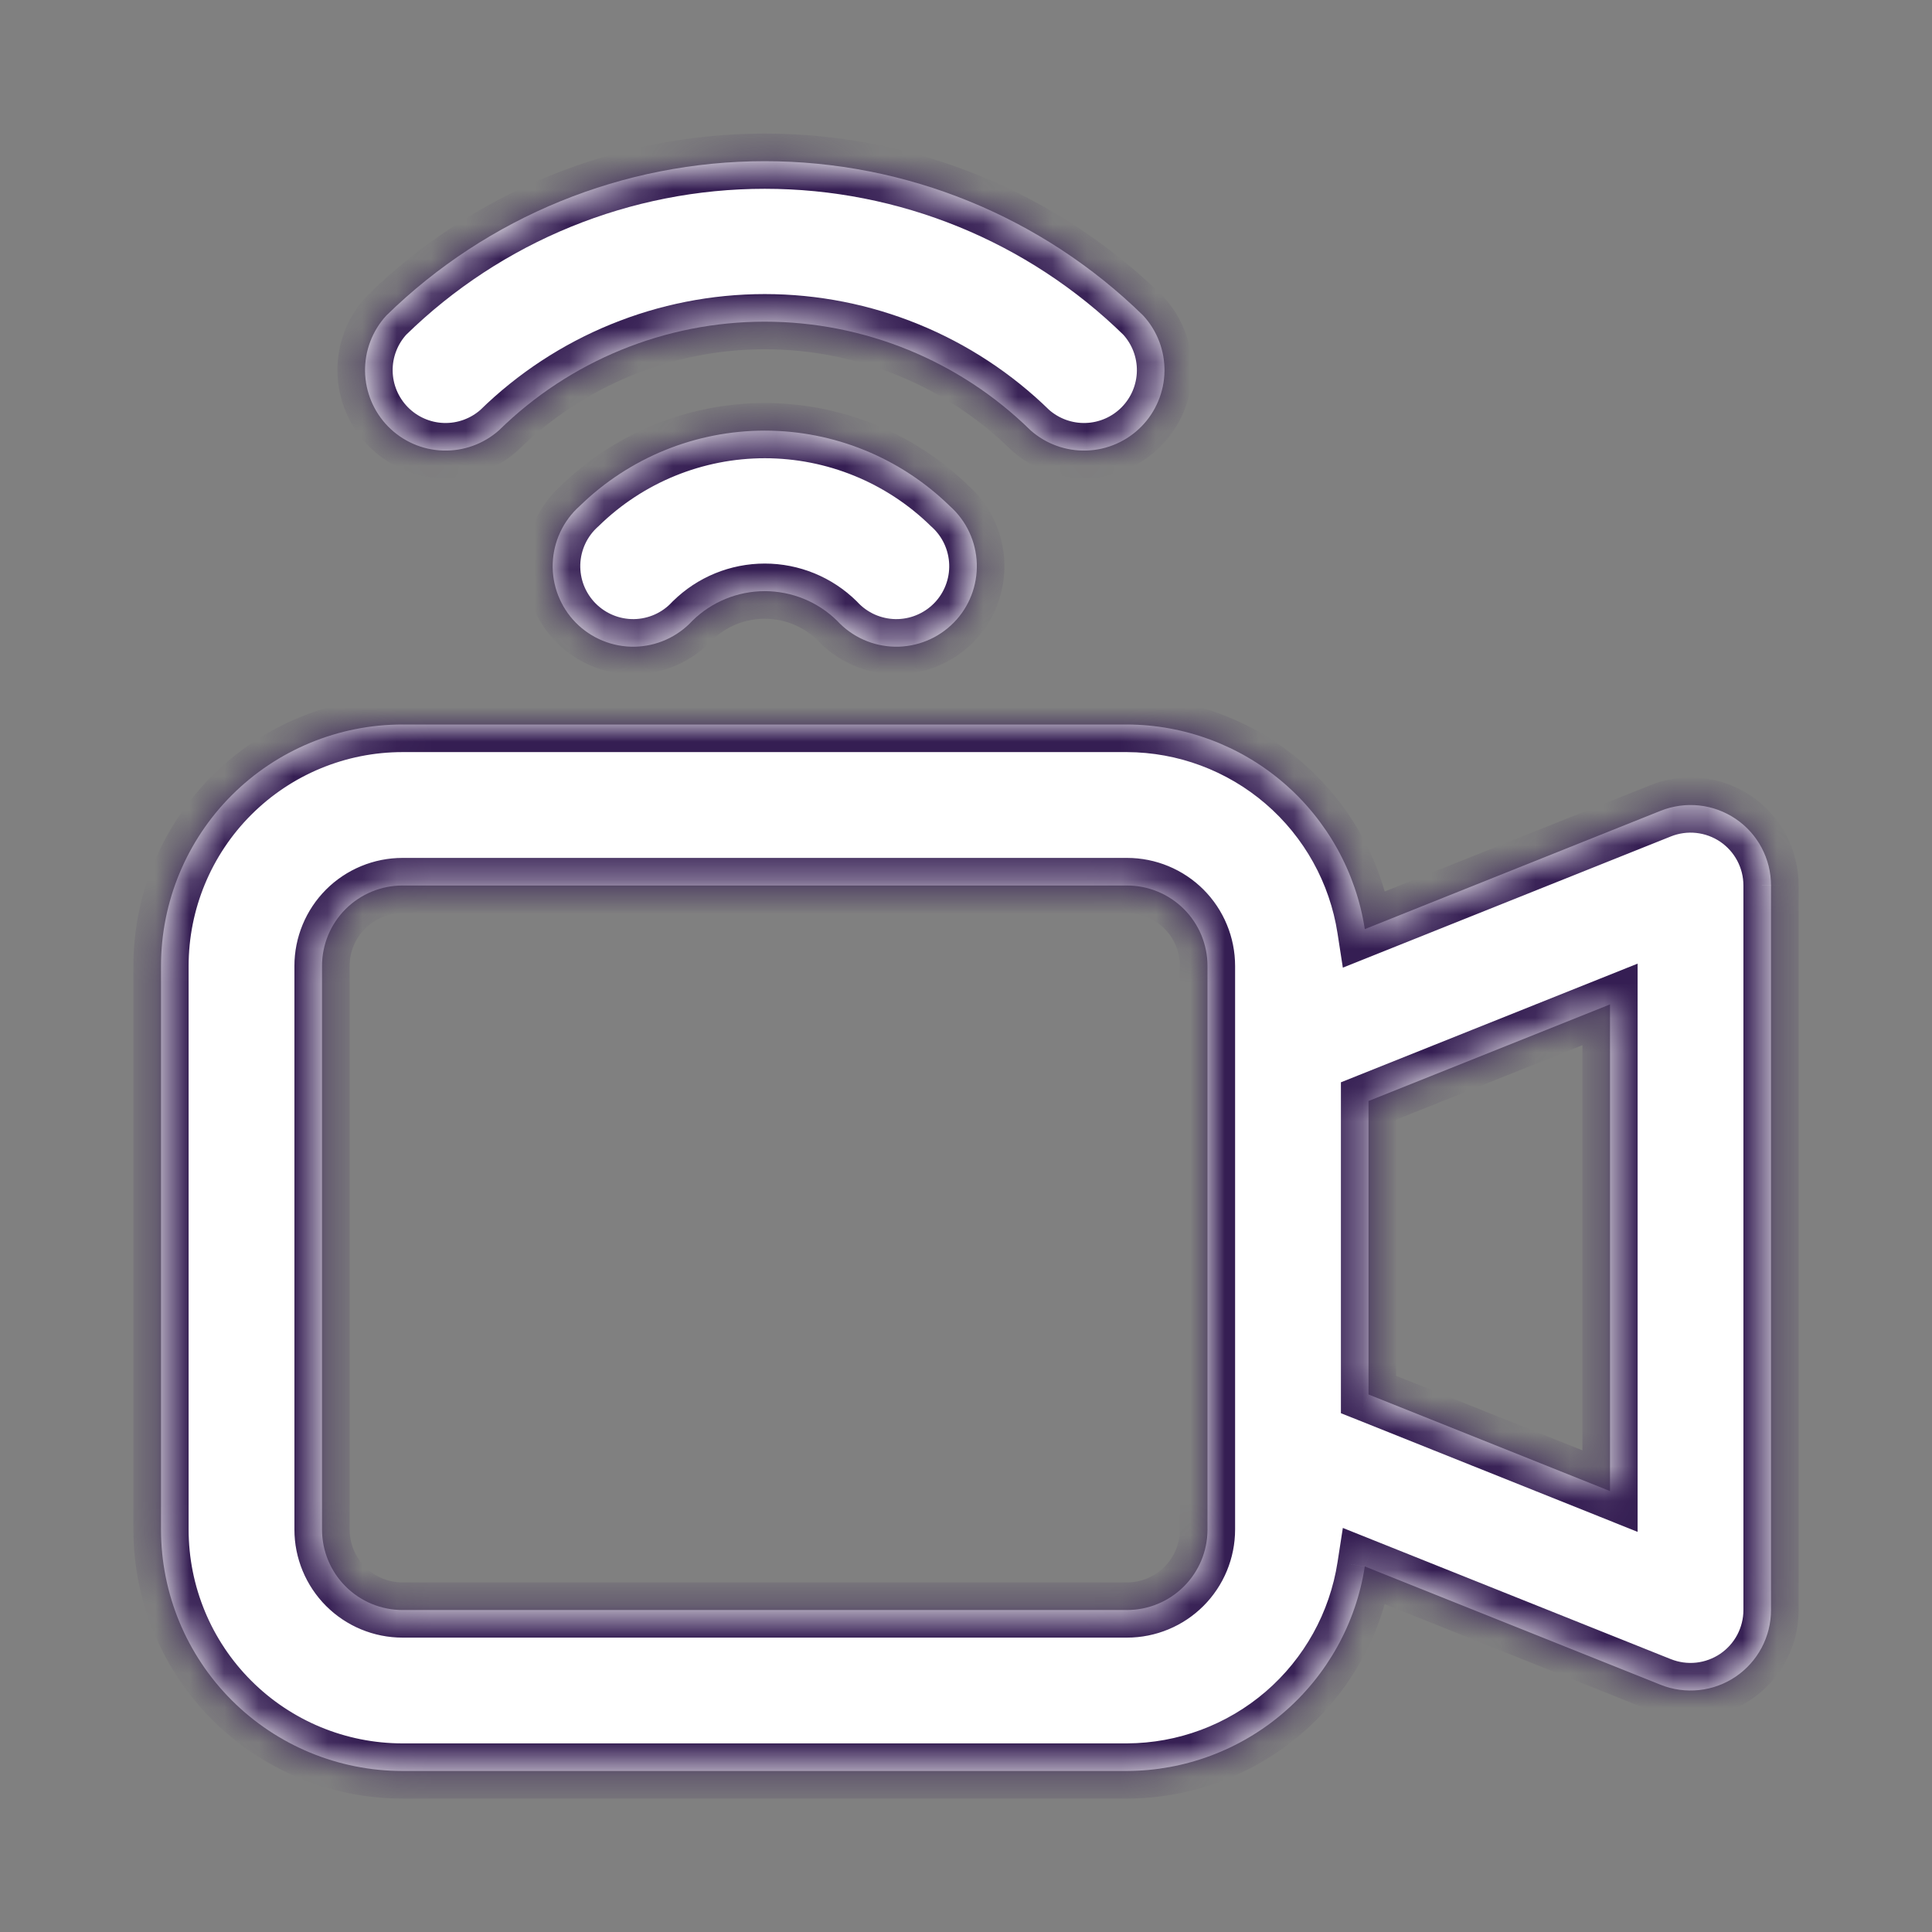
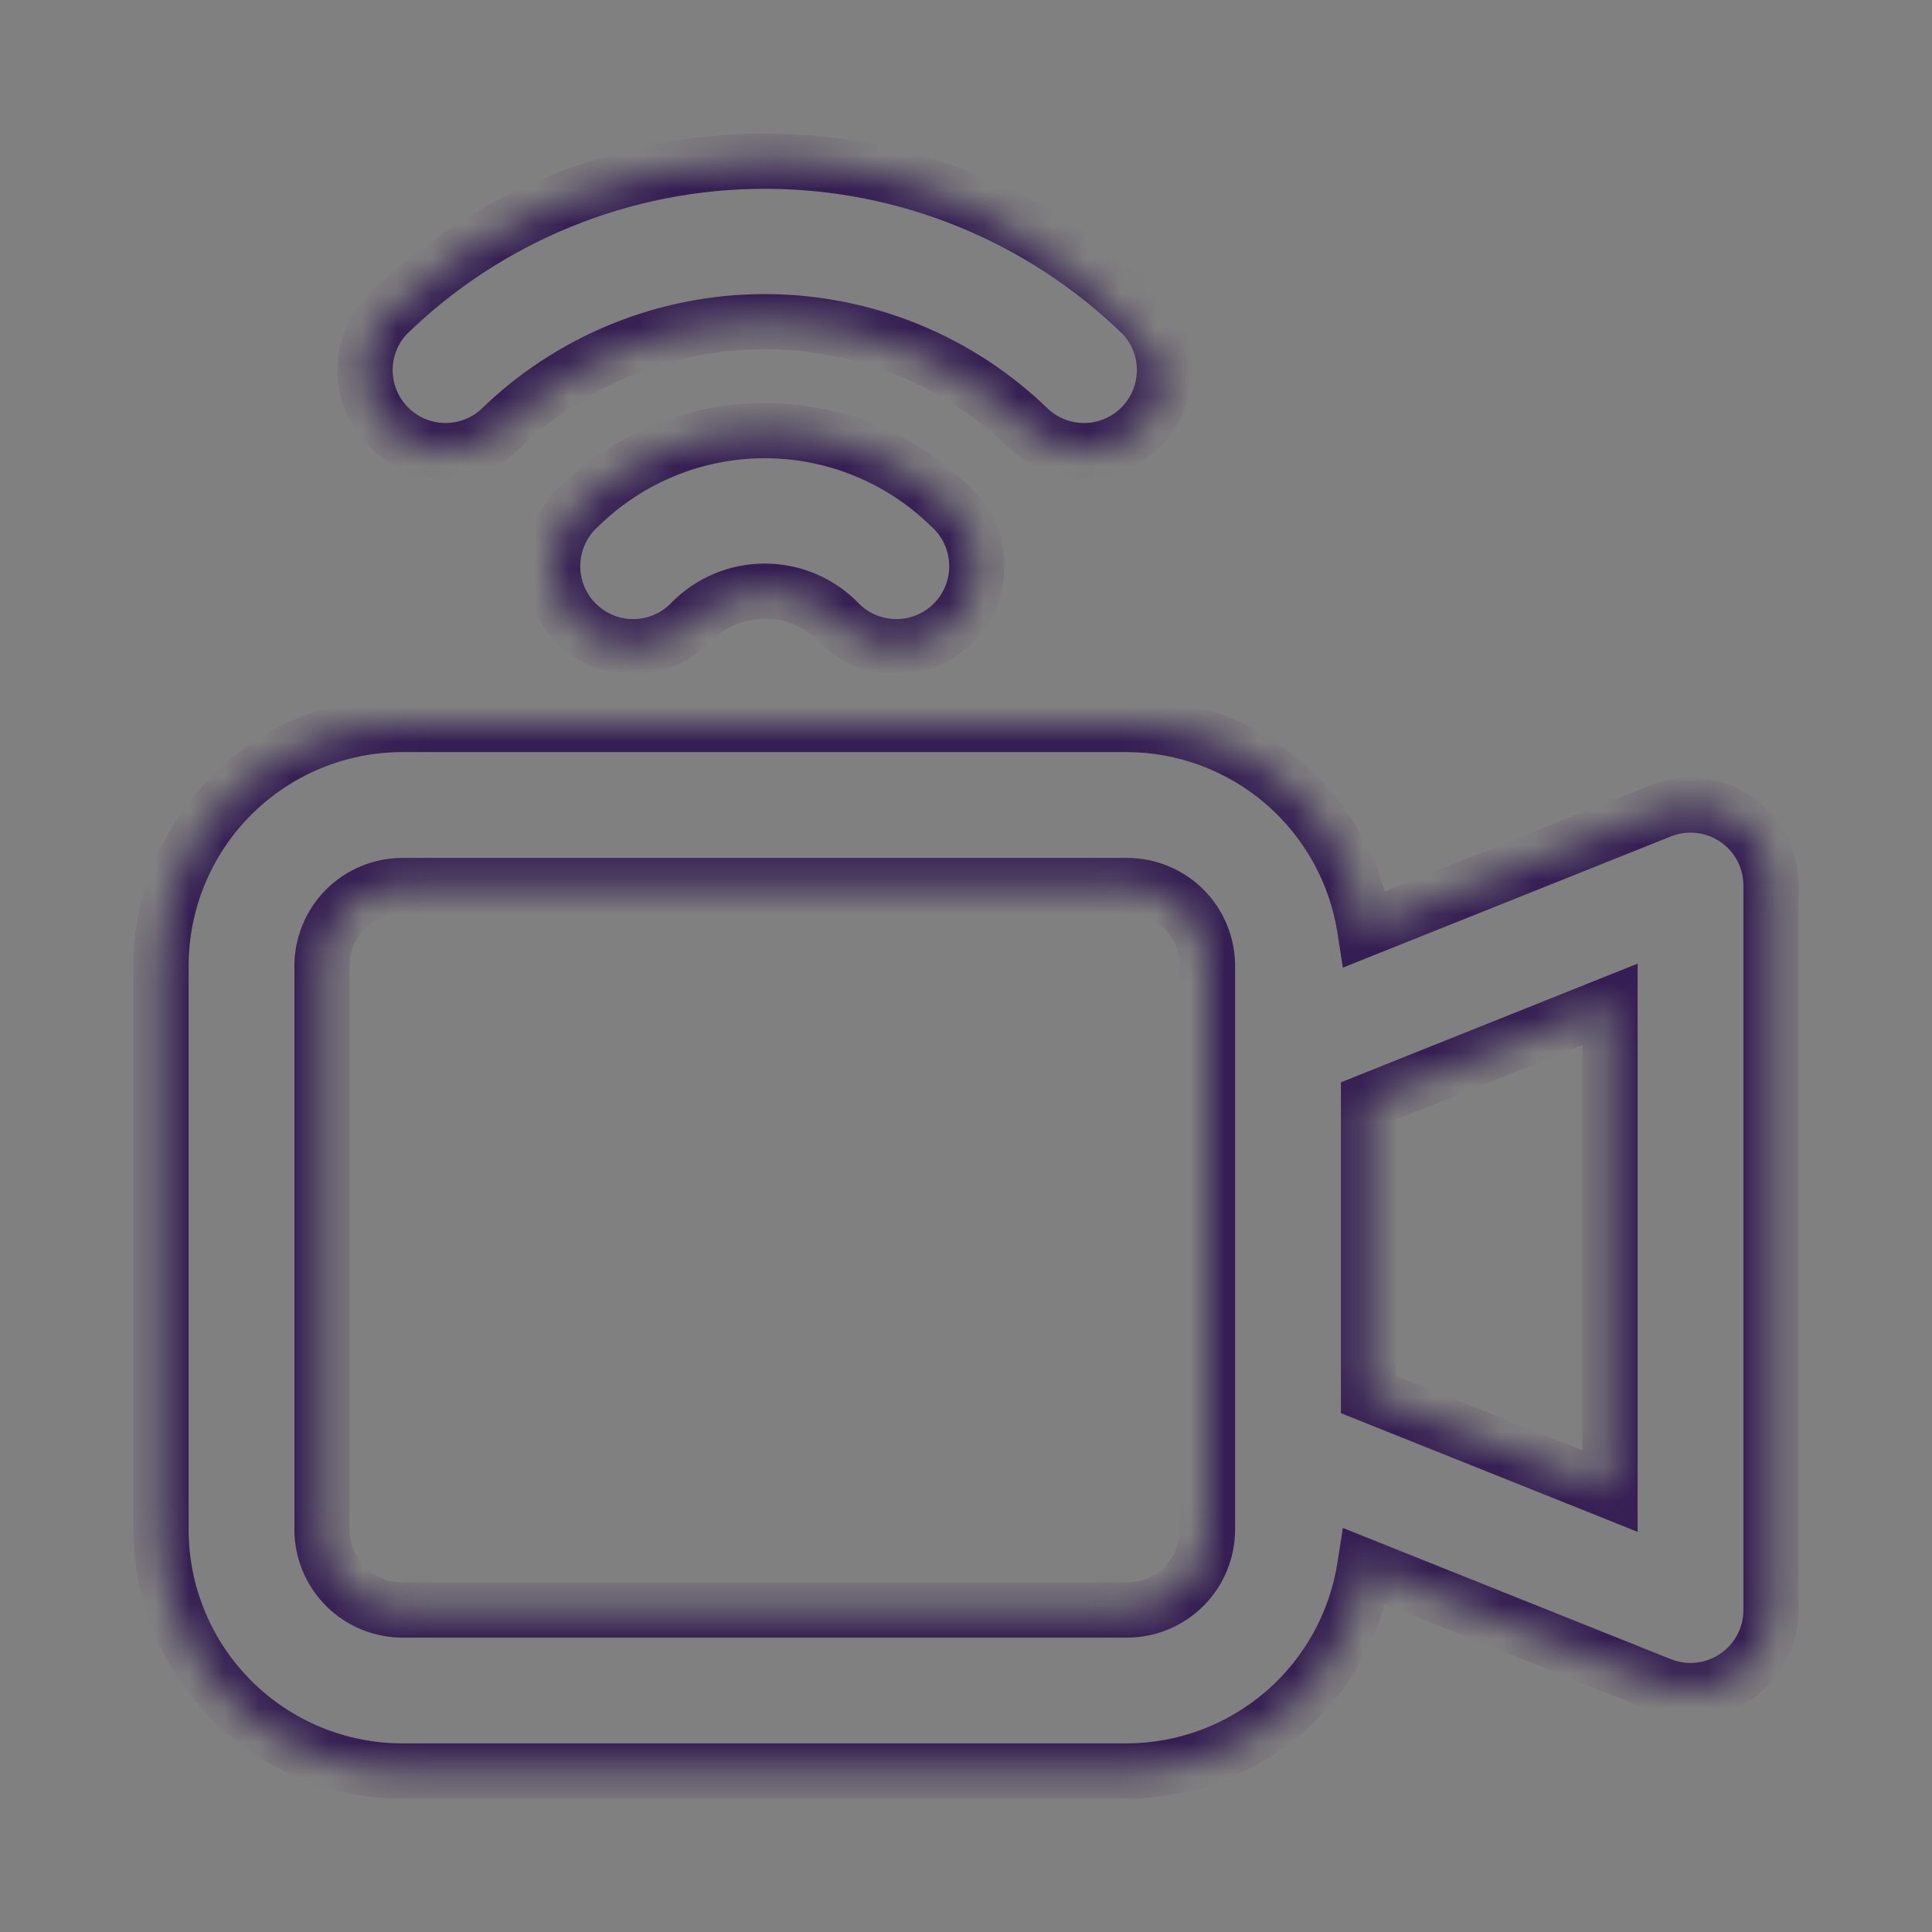
<svg xmlns="http://www.w3.org/2000/svg" width="56" height="56" viewBox="0 0 56 56" fill="none">
  <rect x="0" y="0" width="56" height="56" fill="#808080" stroke="none" />
  <mask id="path-1-inside-1_778_472" fill="white">
-     <path fill-rule="evenodd" clip-rule="evenodd" d="M14.467 12.469C16.523 10.453 19.288 9.324 22.167 9.324C25.047 9.324 27.811 10.453 29.867 12.469C30.314 12.868 30.898 13.079 31.497 13.059C32.096 13.04 32.664 12.79 33.084 12.363C33.504 11.935 33.744 11.362 33.753 10.763C33.762 10.164 33.541 9.584 33.134 9.144C30.203 6.277 26.267 4.672 22.167 4.672C18.068 4.672 14.131 6.277 11.2 9.144C10.794 9.584 10.572 10.164 10.581 10.763C10.591 11.362 10.83 11.935 11.25 12.363C11.67 12.79 12.238 13.04 12.837 13.059C13.436 13.079 14.02 12.868 14.467 12.469ZM50.309 23.735C49.993 23.521 49.63 23.388 49.251 23.347C48.872 23.307 48.489 23.36 48.135 23.501L39.56 26.931C39.305 25.284 38.471 23.781 37.208 22.694C35.944 21.607 34.334 21.006 32.667 21H11.667C9.81 21 8.03 21.738 6.717 23.05C5.404 24.363 4.667 26.143 4.667 28V44.333C4.667 46.19 5.404 47.97 6.717 49.283C8.03 50.596 9.81 51.333 11.667 51.333H32.667C34.334 51.327 35.943 50.727 37.207 49.64C38.47 48.553 39.305 47.051 39.56 45.404L48.135 48.834C48.489 48.976 48.872 49.028 49.251 48.987C49.63 48.946 49.994 48.813 50.309 48.599C50.625 48.385 50.883 48.097 51.062 47.76C51.24 47.423 51.334 47.048 51.334 46.667V25.667C51.334 25.285 51.24 24.91 51.062 24.573C50.883 24.236 50.625 23.948 50.309 23.735ZM32.667 46.667H11.667C11.048 46.667 10.455 46.421 10.017 45.983C9.579 45.546 9.334 44.952 9.334 44.333V28C9.334 27.381 9.579 26.788 10.017 26.35C10.455 25.913 11.048 25.667 11.667 25.667H32.667C33.286 25.667 33.879 25.913 34.317 26.35C34.755 26.788 35 27.381 35 28V44.333C35 44.952 34.755 45.546 34.317 45.983C33.879 46.421 33.286 46.667 32.667 46.667ZM46.667 43.22L39.667 40.42V31.913L46.667 29.113V43.22ZM16.24 15.422C16.374 15.136 16.564 14.88 16.8 14.67C18.235 13.268 20.161 12.482 22.167 12.482C24.173 12.482 26.099 13.268 27.533 14.67C27.769 14.88 27.96 15.136 28.094 15.422C28.228 15.708 28.302 16.019 28.313 16.334C28.323 16.65 28.269 16.965 28.155 17.259C28.04 17.554 27.867 17.822 27.645 18.047C27.424 18.272 27.159 18.45 26.867 18.57C26.574 18.69 26.261 18.75 25.945 18.745C25.629 18.74 25.317 18.671 25.029 18.542C24.74 18.413 24.481 18.227 24.267 17.995C23.707 17.444 22.953 17.135 22.167 17.135C21.381 17.135 20.627 17.444 20.067 17.995C19.852 18.227 19.593 18.413 19.305 18.542C19.016 18.671 18.705 18.74 18.389 18.745C18.073 18.75 17.759 18.69 17.467 18.57C17.175 18.45 16.91 18.272 16.688 18.047C16.467 17.822 16.294 17.554 16.179 17.259C16.064 16.965 16.01 16.65 16.021 16.334C16.031 16.019 16.106 15.708 16.24 15.422Z" />
+     <path fill-rule="evenodd" clip-rule="evenodd" d="M14.467 12.469C16.523 10.453 19.288 9.324 22.167 9.324C25.047 9.324 27.811 10.453 29.867 12.469C30.314 12.868 30.898 13.079 31.497 13.059C32.096 13.04 32.664 12.79 33.084 12.363C33.504 11.935 33.744 11.362 33.753 10.763C30.203 6.277 26.267 4.672 22.167 4.672C18.068 4.672 14.131 6.277 11.2 9.144C10.794 9.584 10.572 10.164 10.581 10.763C10.591 11.362 10.83 11.935 11.25 12.363C11.67 12.79 12.238 13.04 12.837 13.059C13.436 13.079 14.02 12.868 14.467 12.469ZM50.309 23.735C49.993 23.521 49.63 23.388 49.251 23.347C48.872 23.307 48.489 23.36 48.135 23.501L39.56 26.931C39.305 25.284 38.471 23.781 37.208 22.694C35.944 21.607 34.334 21.006 32.667 21H11.667C9.81 21 8.03 21.738 6.717 23.05C5.404 24.363 4.667 26.143 4.667 28V44.333C4.667 46.19 5.404 47.97 6.717 49.283C8.03 50.596 9.81 51.333 11.667 51.333H32.667C34.334 51.327 35.943 50.727 37.207 49.64C38.47 48.553 39.305 47.051 39.56 45.404L48.135 48.834C48.489 48.976 48.872 49.028 49.251 48.987C49.63 48.946 49.994 48.813 50.309 48.599C50.625 48.385 50.883 48.097 51.062 47.76C51.24 47.423 51.334 47.048 51.334 46.667V25.667C51.334 25.285 51.24 24.91 51.062 24.573C50.883 24.236 50.625 23.948 50.309 23.735ZM32.667 46.667H11.667C11.048 46.667 10.455 46.421 10.017 45.983C9.579 45.546 9.334 44.952 9.334 44.333V28C9.334 27.381 9.579 26.788 10.017 26.35C10.455 25.913 11.048 25.667 11.667 25.667H32.667C33.286 25.667 33.879 25.913 34.317 26.35C34.755 26.788 35 27.381 35 28V44.333C35 44.952 34.755 45.546 34.317 45.983C33.879 46.421 33.286 46.667 32.667 46.667ZM46.667 43.22L39.667 40.42V31.913L46.667 29.113V43.22ZM16.24 15.422C16.374 15.136 16.564 14.88 16.8 14.67C18.235 13.268 20.161 12.482 22.167 12.482C24.173 12.482 26.099 13.268 27.533 14.67C27.769 14.88 27.96 15.136 28.094 15.422C28.228 15.708 28.302 16.019 28.313 16.334C28.323 16.65 28.269 16.965 28.155 17.259C28.04 17.554 27.867 17.822 27.645 18.047C27.424 18.272 27.159 18.45 26.867 18.57C26.574 18.69 26.261 18.75 25.945 18.745C25.629 18.74 25.317 18.671 25.029 18.542C24.74 18.413 24.481 18.227 24.267 17.995C23.707 17.444 22.953 17.135 22.167 17.135C21.381 17.135 20.627 17.444 20.067 17.995C19.852 18.227 19.593 18.413 19.305 18.542C19.016 18.671 18.705 18.74 18.389 18.745C18.073 18.75 17.759 18.69 17.467 18.57C17.175 18.45 16.91 18.272 16.688 18.047C16.467 17.822 16.294 17.554 16.179 17.259C16.064 16.965 16.01 16.65 16.021 16.334C16.031 16.019 16.106 15.708 16.24 15.422Z" />
  </mask>
-   <path fill-rule="evenodd" clip-rule="evenodd" d="M14.467 12.469C16.523 10.453 19.288 9.324 22.167 9.324C25.047 9.324 27.811 10.453 29.867 12.469C30.314 12.868 30.898 13.079 31.497 13.059C32.096 13.04 32.664 12.79 33.084 12.363C33.504 11.935 33.744 11.362 33.753 10.763C33.762 10.164 33.541 9.584 33.134 9.144C30.203 6.277 26.267 4.672 22.167 4.672C18.068 4.672 14.131 6.277 11.2 9.144C10.794 9.584 10.572 10.164 10.581 10.763C10.591 11.362 10.83 11.935 11.25 12.363C11.67 12.79 12.238 13.04 12.837 13.059C13.436 13.079 14.02 12.868 14.467 12.469ZM50.309 23.735C49.993 23.521 49.63 23.388 49.251 23.347C48.872 23.307 48.489 23.36 48.135 23.501L39.56 26.931C39.305 25.284 38.471 23.781 37.208 22.694C35.944 21.607 34.334 21.006 32.667 21H11.667C9.81 21 8.03 21.738 6.717 23.05C5.404 24.363 4.667 26.143 4.667 28V44.333C4.667 46.19 5.404 47.97 6.717 49.283C8.03 50.596 9.81 51.333 11.667 51.333H32.667C34.334 51.327 35.943 50.727 37.207 49.64C38.47 48.553 39.305 47.051 39.56 45.404L48.135 48.834C48.489 48.976 48.872 49.028 49.251 48.987C49.63 48.946 49.994 48.813 50.309 48.599C50.625 48.385 50.883 48.097 51.062 47.76C51.24 47.423 51.334 47.048 51.334 46.667V25.667C51.334 25.285 51.24 24.91 51.062 24.573C50.883 24.236 50.625 23.948 50.309 23.735ZM32.667 46.667H11.667C11.048 46.667 10.455 46.421 10.017 45.983C9.579 45.546 9.334 44.952 9.334 44.333V28C9.334 27.381 9.579 26.788 10.017 26.35C10.455 25.913 11.048 25.667 11.667 25.667H32.667C33.286 25.667 33.879 25.913 34.317 26.35C34.755 26.788 35 27.381 35 28V44.333C35 44.952 34.755 45.546 34.317 45.983C33.879 46.421 33.286 46.667 32.667 46.667ZM46.667 43.22L39.667 40.42V31.913L46.667 29.113V43.22ZM16.24 15.422C16.374 15.136 16.564 14.88 16.8 14.67C18.235 13.268 20.161 12.482 22.167 12.482C24.173 12.482 26.099 13.268 27.533 14.67C27.769 14.88 27.96 15.136 28.094 15.422C28.228 15.708 28.302 16.019 28.313 16.334C28.323 16.65 28.269 16.965 28.155 17.259C28.04 17.554 27.867 17.822 27.645 18.047C27.424 18.272 27.159 18.45 26.867 18.57C26.574 18.69 26.261 18.75 25.945 18.745C25.629 18.74 25.317 18.671 25.029 18.542C24.74 18.413 24.481 18.227 24.267 17.995C23.707 17.444 22.953 17.135 22.167 17.135C21.381 17.135 20.627 17.444 20.067 17.995C19.852 18.227 19.593 18.413 19.305 18.542C19.016 18.671 18.705 18.74 18.389 18.745C18.073 18.75 17.759 18.69 17.467 18.57C17.175 18.45 16.91 18.272 16.688 18.047C16.467 17.822 16.294 17.554 16.179 17.259C16.064 16.965 16.01 16.65 16.021 16.334C16.031 16.019 16.106 15.708 16.24 15.422Z" fill="white" />
  <path d="M14.467 12.469L14.999 13.066L15.014 13.054L15.027 13.04L14.467 12.469ZM29.867 12.469L29.307 13.04L29.321 13.054L29.335 13.066L29.867 12.469ZM31.497 13.059L31.471 12.26L31.471 12.26L31.497 13.059ZM33.084 12.363L33.655 12.923L33.655 12.923L33.084 12.363ZM33.753 10.763L32.953 10.751L32.953 10.751L33.753 10.763ZM33.134 9.144L33.721 8.601L33.708 8.586L33.693 8.572L33.134 9.144ZM11.2 9.144L10.641 8.572L10.627 8.586L10.613 8.601L11.2 9.144ZM10.581 10.763L9.781 10.775L9.781 10.775L10.581 10.763ZM11.25 12.363L10.679 12.923L10.679 12.923L11.25 12.363ZM12.837 13.059L12.811 13.859L12.811 13.859L12.837 13.059ZM49.251 23.347L49.166 24.143L49.166 24.143L49.251 23.347ZM50.309 23.735L50.758 23.072L50.758 23.072L50.309 23.735ZM48.135 23.501L48.432 24.244L48.432 24.244L48.135 23.501ZM39.56 26.931L38.769 27.053L38.923 28.048L39.857 27.674L39.56 26.931ZM37.208 22.694L37.729 22.088L37.729 22.088L37.208 22.694ZM32.667 21L32.67 20.2H32.667V21ZM6.717 23.05L6.152 22.485L6.152 22.485L6.717 23.05ZM6.717 49.283L6.152 49.849L6.152 49.849L6.717 49.283ZM32.667 51.333L32.667 52.133L32.67 52.133L32.667 51.333ZM37.207 49.64L37.729 50.247L37.729 50.247L37.207 49.64ZM39.56 45.404L39.857 44.662L38.923 44.288L38.769 45.282L39.56 45.404ZM48.135 48.834L47.838 49.577L47.838 49.577L48.135 48.834ZM49.251 48.987L49.165 48.192L49.165 48.192L49.251 48.987ZM50.309 48.599L49.861 47.937L49.861 47.937L50.309 48.599ZM51.062 47.76L50.355 47.386L50.355 47.386L51.062 47.76ZM51.334 46.667L50.534 46.667L50.534 46.667L51.334 46.667ZM51.334 25.667L50.534 25.666V25.667H51.334ZM51.062 24.573L51.769 24.198L51.769 24.198L51.062 24.573ZM10.017 26.35L9.451 25.784L9.451 25.784L10.017 26.35ZM34.317 26.35L34.883 25.784L34.883 25.784L34.317 26.35ZM34.317 45.983L34.883 46.549L34.883 46.549L34.317 45.983ZM39.667 40.42H38.867V40.962L39.37 41.163L39.667 40.42ZM46.667 43.22L46.37 43.963L47.467 44.402V43.22H46.667ZM39.667 31.913L39.37 31.17L38.867 31.371V31.913H39.667ZM46.667 29.113H47.467V27.931L46.37 28.37L46.667 29.113ZM16.8 14.67L17.332 15.267L17.346 15.255L17.359 15.242L16.8 14.67ZM27.533 14.67L26.974 15.242L26.987 15.255L27.001 15.267L27.533 14.67ZM28.094 15.422L27.369 15.761L27.369 15.761L28.094 15.422ZM28.313 16.334L29.112 16.308L29.112 16.308L28.313 16.334ZM28.155 17.259L27.409 16.969L27.409 16.969L28.155 17.259ZM27.645 18.047L27.075 17.486L27.075 17.486L27.645 18.047ZM26.867 18.57L26.563 17.83L26.563 17.83L26.867 18.57ZM25.029 18.542L25.355 17.812L25.355 17.812L25.029 18.542ZM24.267 17.995L24.854 17.452L24.841 17.438L24.828 17.425L24.267 17.995ZM20.067 17.995L19.506 17.425L19.492 17.438L19.479 17.452L20.067 17.995ZM19.305 18.542L18.978 17.812L18.978 17.812L19.305 18.542ZM17.467 18.57L17.771 17.83L17.771 17.83L17.467 18.57ZM16.688 18.047L16.118 18.608L16.118 18.608L16.688 18.047ZM16.179 17.259L16.924 16.969L16.924 16.969L16.179 17.259ZM16.021 16.334L15.221 16.308L15.221 16.308L16.021 16.334ZM22.167 8.524C19.078 8.524 16.113 9.736 13.907 11.898L15.027 13.04C16.934 11.171 19.497 10.124 22.167 10.124V8.524ZM30.427 11.898C28.221 9.736 25.256 8.524 22.167 8.524V10.124C24.837 10.124 27.401 11.171 29.307 13.04L30.427 11.898ZM31.471 12.26C31.077 12.273 30.694 12.134 30.399 11.872L29.335 13.066C29.936 13.602 30.719 13.886 31.523 13.859L31.471 12.26ZM32.514 11.802C32.238 12.083 31.864 12.247 31.471 12.26L31.523 13.859C32.328 13.832 33.091 13.497 33.655 12.923L32.514 11.802ZM32.953 10.751C32.947 11.145 32.79 11.521 32.514 11.802L33.655 12.923C34.219 12.349 34.541 11.58 34.553 10.775L32.953 10.751ZM32.546 9.687C32.813 9.976 32.959 10.357 32.953 10.751L34.553 10.775C34.565 9.971 34.267 9.192 33.721 8.601L32.546 9.687ZM22.167 5.472C26.058 5.472 29.793 6.995 32.574 9.716L33.693 8.572C30.613 5.559 26.476 3.872 22.167 3.872V5.472ZM11.76 9.716C14.541 6.995 18.277 5.472 22.167 5.472V3.872C17.858 3.872 13.721 5.559 10.641 8.572L11.76 9.716ZM11.381 10.751C11.375 10.357 11.521 9.976 11.788 9.687L10.613 8.601C10.067 9.192 9.769 9.971 9.781 10.775L11.381 10.751ZM11.821 11.802C11.545 11.521 11.387 11.145 11.381 10.751L9.781 10.775C9.794 11.58 10.115 12.349 10.679 12.923L11.821 11.802ZM12.864 12.26C12.47 12.247 12.097 12.083 11.821 11.802L10.679 12.923C11.243 13.497 12.007 13.832 12.811 13.859L12.864 12.26ZM13.935 11.872C13.641 12.134 13.257 12.273 12.864 12.26L12.811 13.859C13.615 13.886 14.399 13.602 14.999 13.066L13.935 11.872ZM49.166 24.143C49.415 24.17 49.654 24.257 49.861 24.397L50.758 23.072C50.333 22.785 49.846 22.607 49.336 22.552L49.166 24.143ZM48.432 24.244C48.665 24.151 48.917 24.116 49.166 24.143L49.336 22.552C48.827 22.497 48.313 22.568 47.837 22.759L48.432 24.244ZM39.857 27.674L48.432 24.244L47.838 22.759L39.263 26.189L39.857 27.674ZM36.686 23.3C37.805 24.264 38.544 25.594 38.769 27.053L40.35 26.809C40.067 24.974 39.137 23.299 37.729 22.088L36.686 23.3ZM32.664 21.8C34.141 21.805 35.567 22.337 36.686 23.3L37.729 22.088C36.322 20.876 34.527 20.207 32.67 20.2L32.664 21.8ZM11.667 21.8H32.667V20.2H11.667V21.8ZM7.283 23.616C8.446 22.453 10.023 21.8 11.667 21.8V20.2C9.598 20.2 7.614 21.022 6.152 22.485L7.283 23.616ZM5.467 28C5.467 26.356 6.12 24.779 7.283 23.616L6.152 22.485C4.689 23.947 3.867 25.931 3.867 28H5.467ZM5.467 44.333V28H3.867V44.333H5.467ZM7.283 48.717C6.12 47.555 5.467 45.978 5.467 44.333H3.867C3.867 46.402 4.689 48.386 6.152 49.849L7.283 48.717ZM11.667 50.533C10.023 50.533 8.446 49.88 7.283 48.717L6.152 49.849C7.614 51.312 9.598 52.133 11.667 52.133V50.533ZM32.667 50.533H11.667V52.133H32.667V50.533ZM36.685 49.034C35.566 49.996 34.14 50.528 32.664 50.533L32.67 52.133C34.527 52.127 36.321 51.458 37.729 50.247L36.685 49.034ZM38.769 45.282C38.543 46.741 37.804 48.071 36.685 49.034L37.729 50.247C39.136 49.036 40.066 47.362 40.35 45.527L38.769 45.282ZM48.432 48.092L39.857 44.662L39.263 46.147L47.838 49.577L48.432 48.092ZM49.165 48.192C48.916 48.219 48.664 48.184 48.431 48.091L47.838 49.577C48.313 49.767 48.828 49.838 49.337 49.783L49.165 48.192ZM49.861 47.937C49.653 48.077 49.414 48.165 49.165 48.192L49.337 49.783C49.846 49.728 50.334 49.549 50.758 49.261L49.861 47.937ZM50.355 47.386C50.238 47.607 50.068 47.796 49.861 47.937L50.758 49.261C51.182 48.974 51.529 48.587 51.769 48.135L50.355 47.386ZM50.534 46.667C50.534 46.917 50.472 47.164 50.355 47.386L51.769 48.135C52.009 47.683 52.134 47.178 52.134 46.666L50.534 46.667ZM50.534 25.667V46.667H52.134V25.667H50.534ZM50.355 24.948C50.472 25.169 50.534 25.416 50.534 25.666L52.134 25.667C52.134 25.155 52.008 24.651 51.769 24.198L50.355 24.948ZM49.861 24.397C50.068 24.538 50.238 24.727 50.355 24.948L51.769 24.198C51.529 23.746 51.182 23.36 50.758 23.072L49.861 24.397ZM11.667 47.467H32.667V45.867H11.667V47.467ZM9.451 46.549C10.039 47.137 10.836 47.467 11.667 47.467V45.867C11.26 45.867 10.87 45.705 10.583 45.418L9.451 46.549ZM8.534 44.333C8.534 45.164 8.864 45.961 9.451 46.549L10.583 45.418C10.295 45.13 10.134 44.74 10.134 44.333H8.534ZM8.534 28V44.333H10.134V28H8.534ZM9.451 25.784C8.864 26.372 8.534 27.169 8.534 28H10.134C10.134 27.593 10.295 27.203 10.583 26.916L9.451 25.784ZM11.667 24.867C10.836 24.867 10.039 25.197 9.451 25.784L10.583 26.916C10.87 26.628 11.26 26.467 11.667 26.467V24.867ZM32.667 24.867H11.667V26.467H32.667V24.867ZM34.883 25.784C34.295 25.197 33.498 24.867 32.667 24.867V26.467C33.074 26.467 33.464 26.628 33.751 26.916L34.883 25.784ZM35.8 28C35.8 27.169 35.47 26.372 34.883 25.784L33.751 26.916C34.039 27.203 34.2 27.593 34.2 28H35.8ZM35.8 44.333V28H34.2V44.333H35.8ZM34.883 46.549C35.47 45.961 35.8 45.164 35.8 44.333H34.2C34.2 44.74 34.039 45.13 33.751 45.418L34.883 46.549ZM32.667 47.467C33.498 47.467 34.295 47.137 34.883 46.549L33.751 45.418C33.464 45.705 33.074 45.867 32.667 45.867V47.467ZM39.37 41.163L46.37 43.963L46.964 42.478L39.964 39.678L39.37 41.163ZM38.867 31.913V40.42H40.467V31.913H38.867ZM46.37 28.37L39.37 31.17L39.964 32.656L46.964 29.856L46.37 28.37ZM47.467 43.22V29.113H45.867V43.22H47.467ZM16.268 14.073C15.951 14.355 15.695 14.699 15.515 15.083L16.964 15.761C17.052 15.573 17.177 15.405 17.332 15.267L16.268 14.073ZM22.167 11.682C19.952 11.682 17.825 12.55 16.241 14.098L17.359 15.242C18.644 13.986 20.37 13.282 22.167 13.282V11.682ZM28.093 14.098C26.509 12.55 24.382 11.682 22.167 11.682V13.282C23.964 13.282 25.689 13.986 26.974 15.242L28.093 14.098ZM28.818 15.083C28.639 14.699 28.383 14.355 28.066 14.073L27.001 15.267C27.156 15.405 27.281 15.573 27.369 15.761L28.818 15.083ZM29.112 16.308C29.098 15.884 28.998 15.467 28.818 15.083L27.369 15.761C27.457 15.95 27.506 16.154 27.513 16.361L29.112 16.308ZM28.9 17.55C29.054 17.154 29.126 16.732 29.112 16.308L27.513 16.361C27.52 16.569 27.485 16.775 27.409 16.969L28.9 17.55ZM28.216 18.608C28.513 18.305 28.746 17.945 28.9 17.55L27.409 16.969C27.334 17.162 27.22 17.338 27.075 17.486L28.216 18.608ZM27.17 19.31C27.563 19.149 27.919 18.91 28.216 18.608L27.075 17.486C26.929 17.634 26.755 17.751 26.563 17.83L27.17 19.31ZM25.933 19.545C26.357 19.551 26.778 19.471 27.17 19.31L26.563 17.83C26.371 17.909 26.165 17.948 25.957 17.945L25.933 19.545ZM24.703 19.273C25.09 19.445 25.508 19.538 25.933 19.545L25.957 17.945C25.75 17.942 25.545 17.896 25.355 17.812L24.703 19.273ZM23.679 18.538C23.967 18.849 24.315 19.099 24.703 19.273L25.355 17.812C25.166 17.727 24.995 17.605 24.854 17.452L23.679 18.538ZM22.167 17.935C22.743 17.935 23.295 18.161 23.706 18.565L24.828 17.425C24.118 16.726 23.163 16.335 22.167 16.335V17.935ZM20.628 18.565C21.038 18.161 21.591 17.935 22.167 17.935V16.335C21.171 16.335 20.215 16.726 19.506 17.425L20.628 18.565ZM19.631 19.273C20.018 19.099 20.366 18.849 20.654 18.538L19.479 17.452C19.338 17.605 19.168 17.727 18.978 17.812L19.631 19.273ZM18.401 19.545C18.825 19.538 19.244 19.445 19.631 19.273L18.978 17.812C18.789 17.896 18.584 17.942 18.376 17.945L18.401 19.545ZM17.163 19.31C17.556 19.471 17.977 19.551 18.401 19.545L18.376 17.945C18.169 17.948 17.963 17.909 17.771 17.83L17.163 19.31ZM16.118 18.608C16.415 18.91 16.771 19.149 17.163 19.31L17.771 17.83C17.579 17.751 17.405 17.634 17.259 17.486L16.118 18.608ZM15.434 17.55C15.588 17.945 15.82 18.305 16.118 18.608L17.259 17.486C17.114 17.338 17 17.162 16.924 16.969L15.434 17.55ZM15.221 16.308C15.207 16.732 15.279 17.154 15.434 17.55L16.924 16.969C16.849 16.775 16.814 16.569 16.82 16.361L15.221 16.308ZM15.515 15.083C15.335 15.467 15.235 15.884 15.221 16.308L16.82 16.361C16.827 16.154 16.876 15.95 16.964 15.761L15.515 15.083Z" fill="#351E53" mask="url(#path-1-inside-1_778_472)" />
</svg>